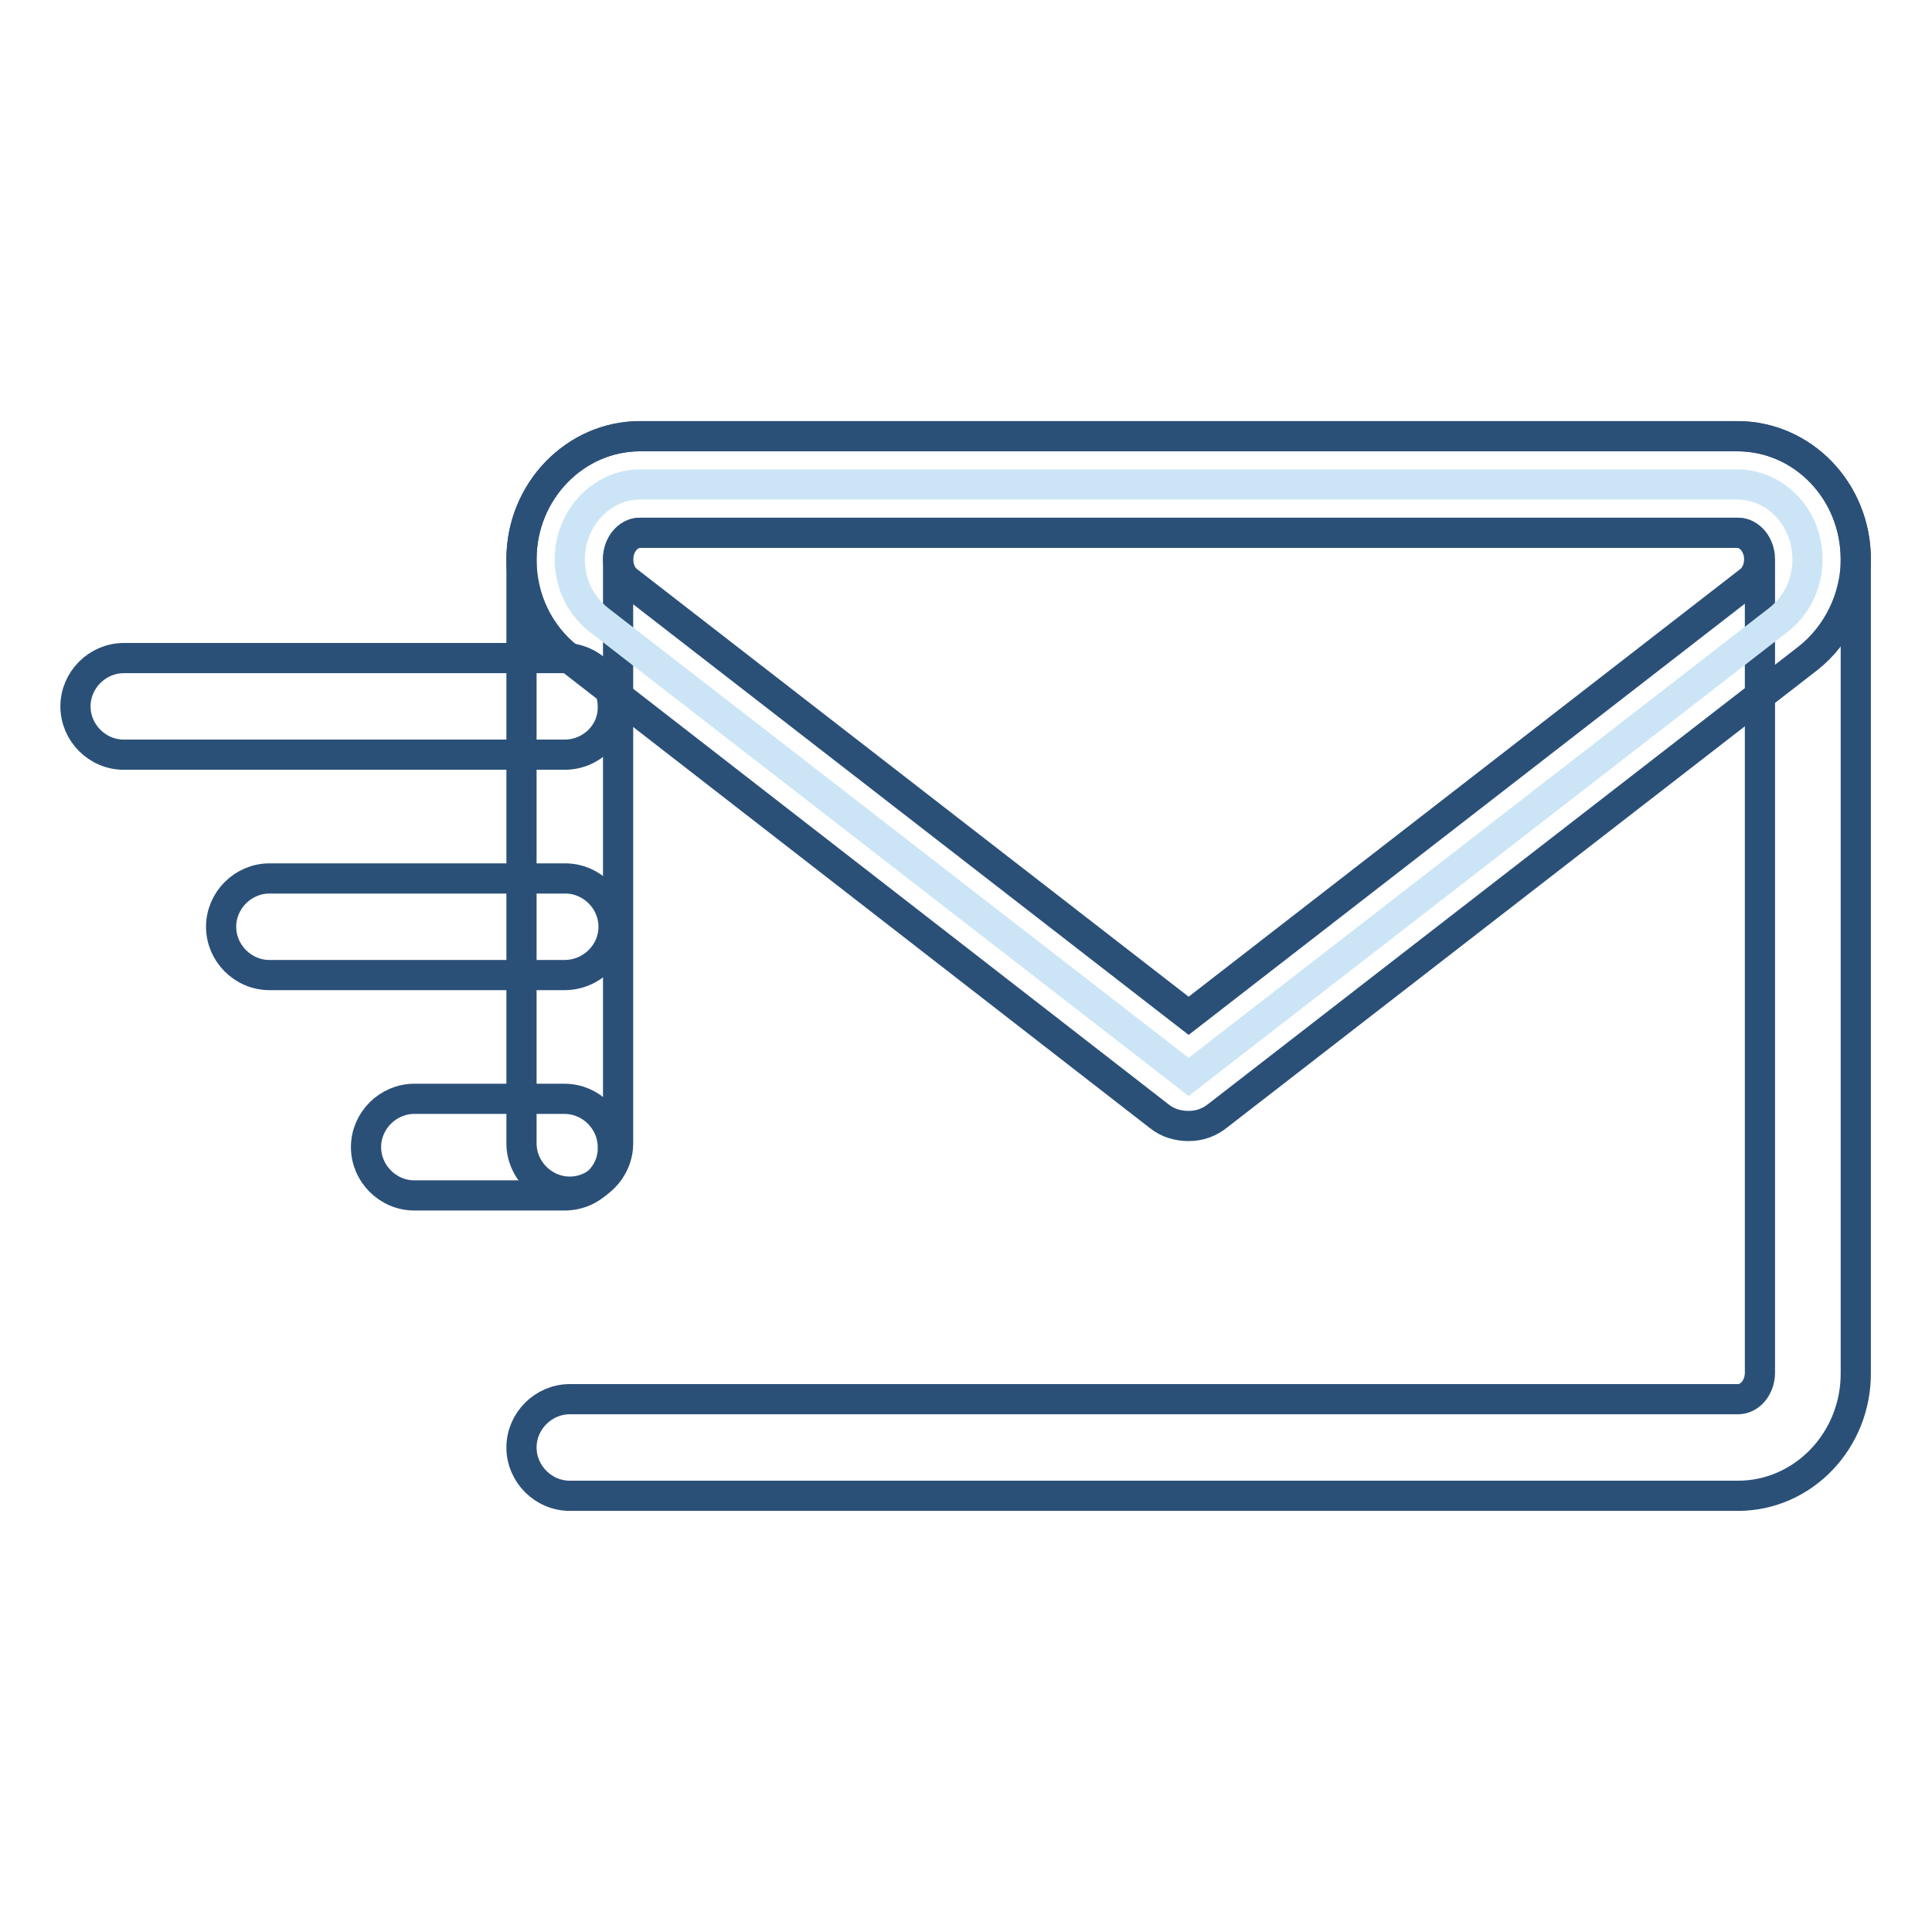
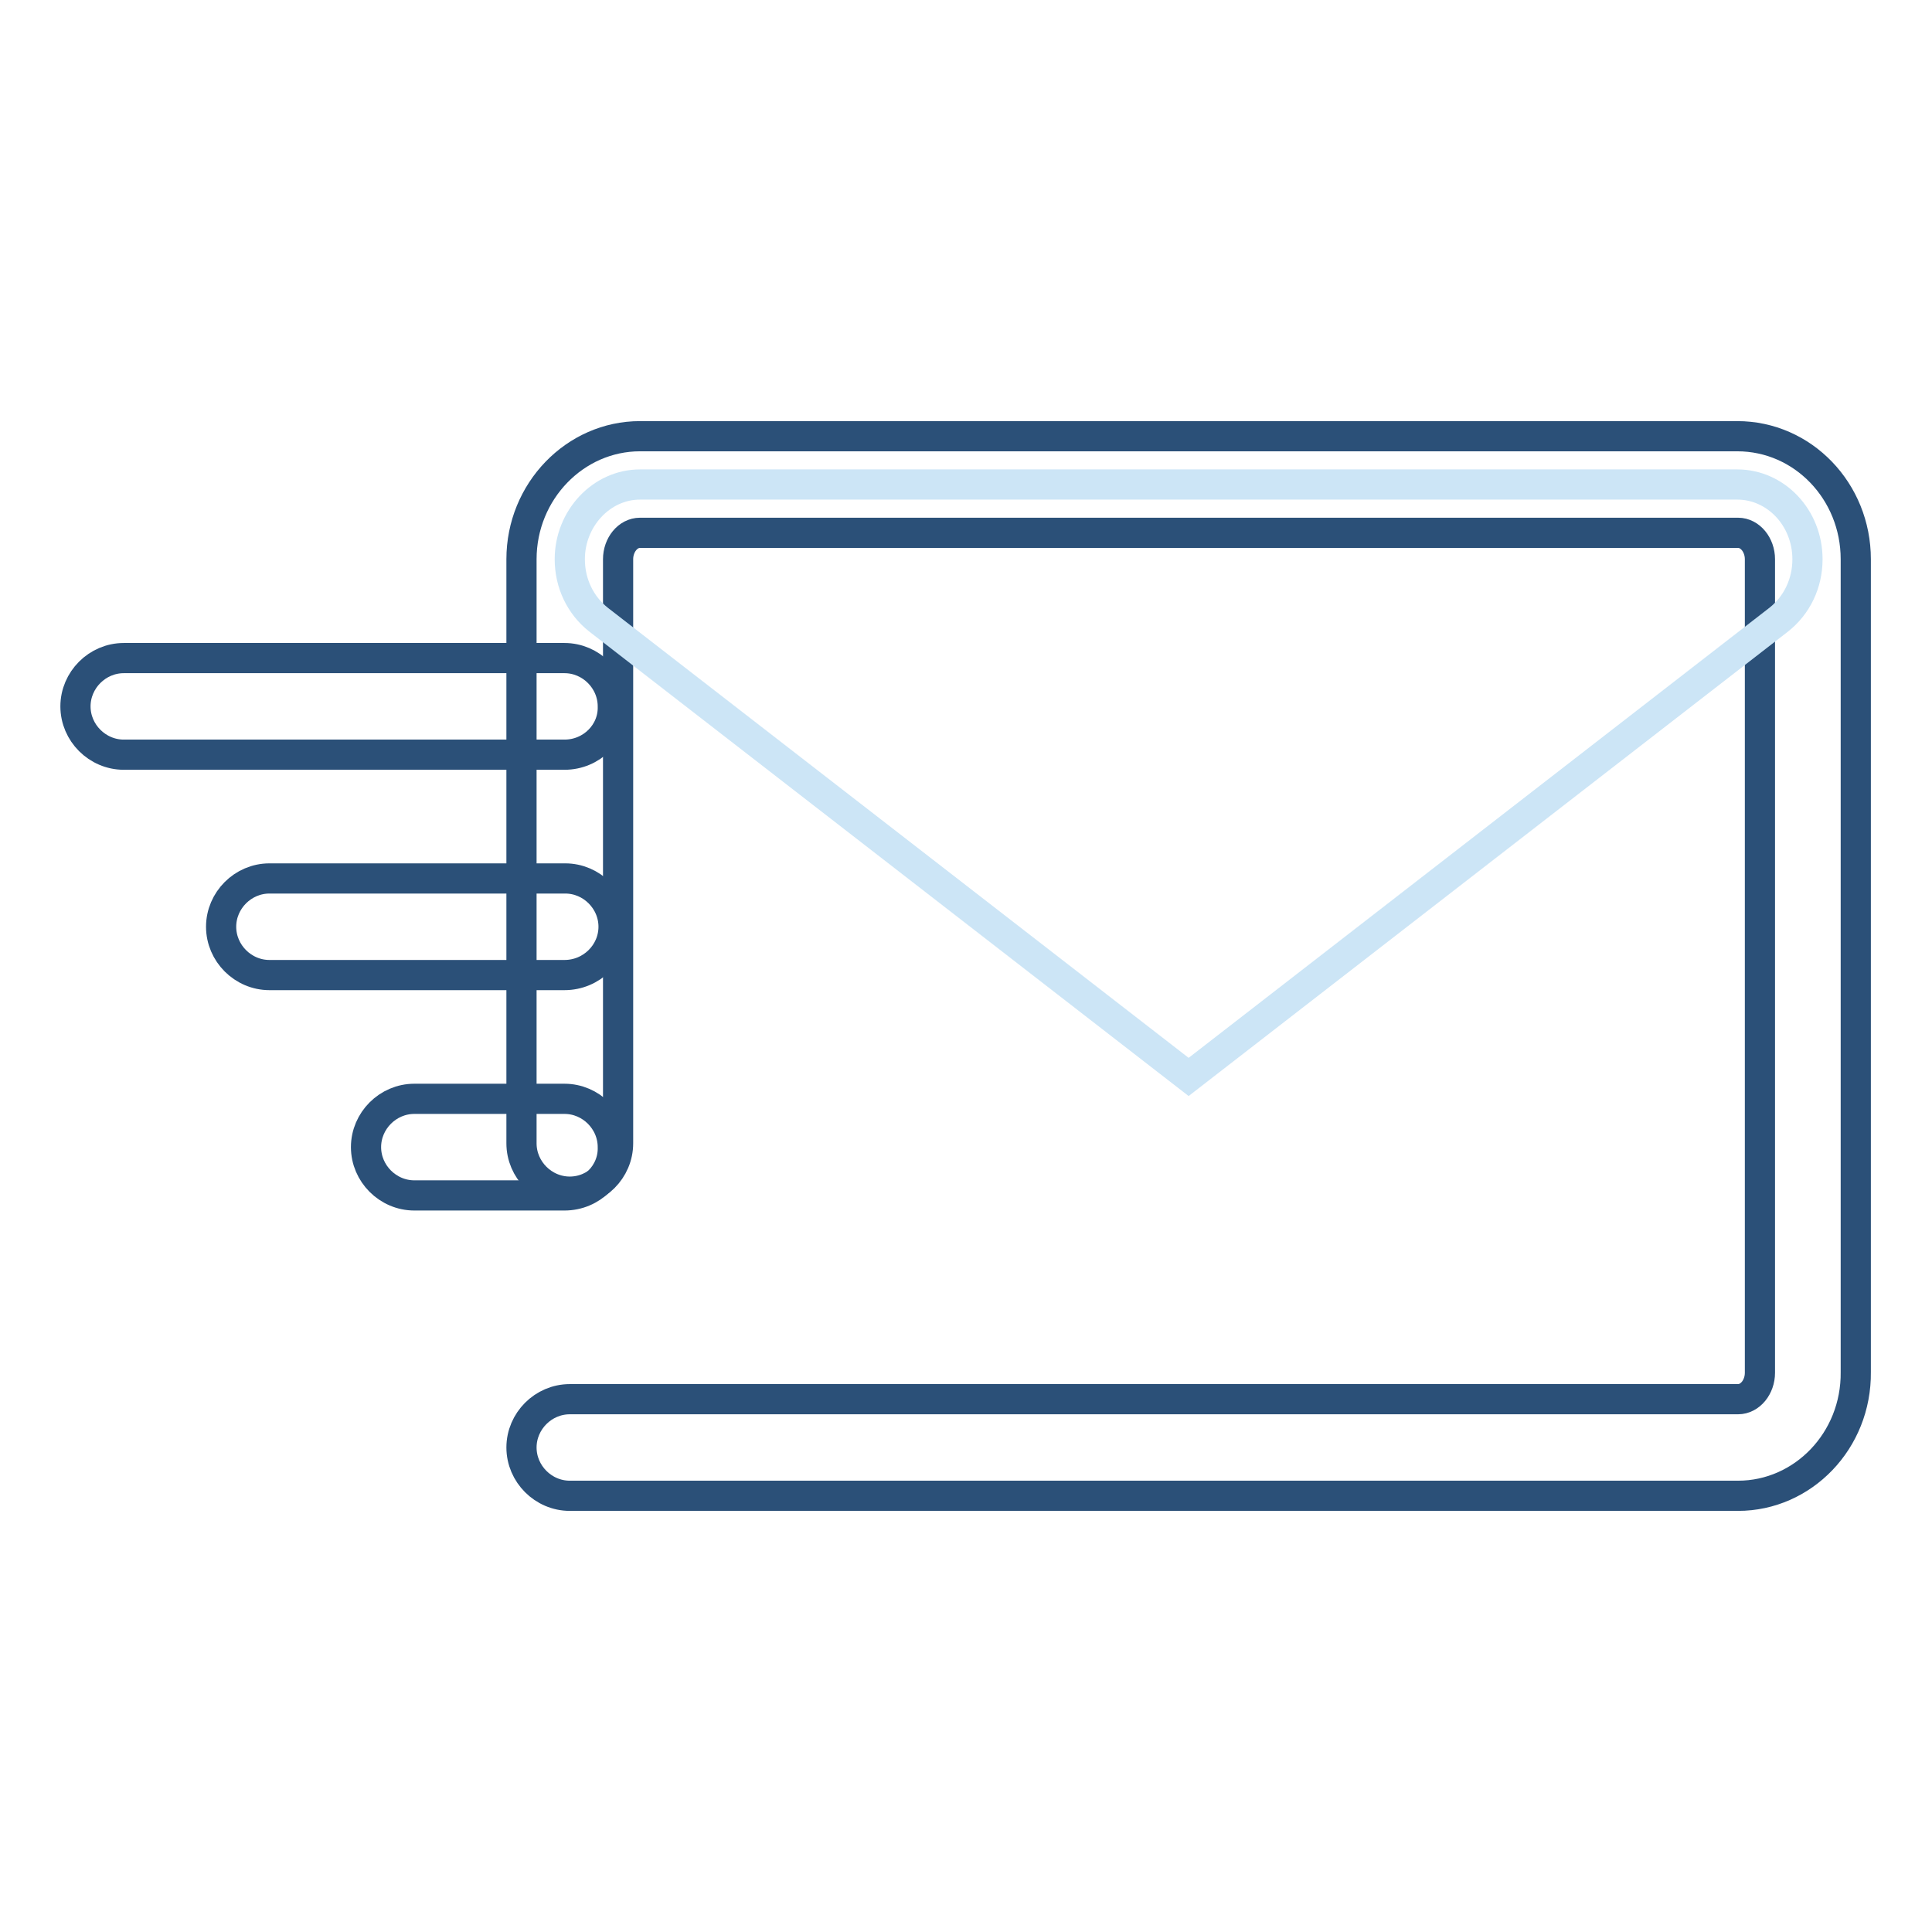
<svg xmlns="http://www.w3.org/2000/svg" version="1.1" x="0px" y="0px" viewBox="0 0 256 256" enable-background="new 0 0 256 256" xml:space="preserve">
  <g>
    <path stroke-width="4" fill-opacity="0" stroke="#2b5078" d="M230.3,198.2H75.5c-3.5,0-6.4-2.9-6.4-6.4c0-3.5,2.9-6.4,6.4-6.4h154.8c1.6,0,2.9-1.6,2.9-3.5V74.1 c0-1.9-1.3-3.5-2.9-3.5H84.8c-1.6,0-2.9,1.6-2.9,3.5v77.4c0,3.5-2.9,6.4-6.4,6.4c-3.5,0-6.4-2.9-6.4-6.4V74.1 c0-9,7.1-16.3,15.7-16.3h145.4c8.7,0,15.7,7.3,15.7,16.3v107.7C246,190.9,238.9,198.2,230.3,198.2L230.3,198.2z" />
-     <path stroke-width="4" fill-opacity="0" stroke="#cce5f6" d="M75.5,74.1c0,3.2,1.4,6.1,3.8,8l78.2,60.6l78.2-60.6c2.4-1.9,3.8-4.8,3.8-8c0-5.5-4.2-9.9-9.3-9.9H84.8 C79.7,64.2,75.5,68.7,75.5,74.1L75.5,74.1z" />
-     <path stroke-width="4" fill-opacity="0" stroke="#2b5078" d="M157.5,149.2c-1.4,0-2.8-0.4-3.9-1.3L75.4,87.2c-4-3.1-6.3-7.9-6.3-13.1c0-9,7.1-16.3,15.7-16.3h145.4 c8.7,0,15.7,7.3,15.7,16.3c0,5.1-2.4,10-6.3,13.1l-78.2,60.6C160.3,148.7,159,149.2,157.5,149.2z M84.8,70.6 c-1.6,0-2.9,1.6-2.9,3.5c0,1.2,0.5,2.3,1.3,2.9l74.3,57.6L231.8,77c0.8-0.6,1.3-1.7,1.3-2.9c0-1.9-1.3-3.5-2.9-3.5H84.8z" />
+     <path stroke-width="4" fill-opacity="0" stroke="#cce5f6" d="M75.5,74.1c0,3.2,1.4,6.1,3.8,8l78.2,60.6l78.2-60.6c2.4-1.9,3.8-4.8,3.8-8c0-5.5-4.2-9.9-9.3-9.9H84.8 C79.7,64.2,75.5,68.7,75.5,74.1L75.5,74.1" />
    <path stroke-width="4" fill-opacity="0" stroke="#2b5078" d="M74.8,100H16.4c-3.5,0-6.4-2.9-6.4-6.4s2.9-6.4,6.4-6.4h58.4c3.5,0,6.4,2.9,6.4,6.4 C81.3,97.1,78.4,100,74.8,100z M74.8,129.2H35.7c-3.5,0-6.4-2.9-6.4-6.4s2.9-6.4,6.4-6.4h39.2c3.5,0,6.4,2.9,6.4,6.4 S78.4,129.2,74.8,129.2z M74.8,158.4H54.9c-3.5,0-6.4-2.9-6.4-6.4c0-3.5,2.9-6.4,6.4-6.4h19.9c3.5,0,6.4,2.9,6.4,6.4 C81.3,155.5,78.4,158.4,74.8,158.4z" />
  </g>
</svg>